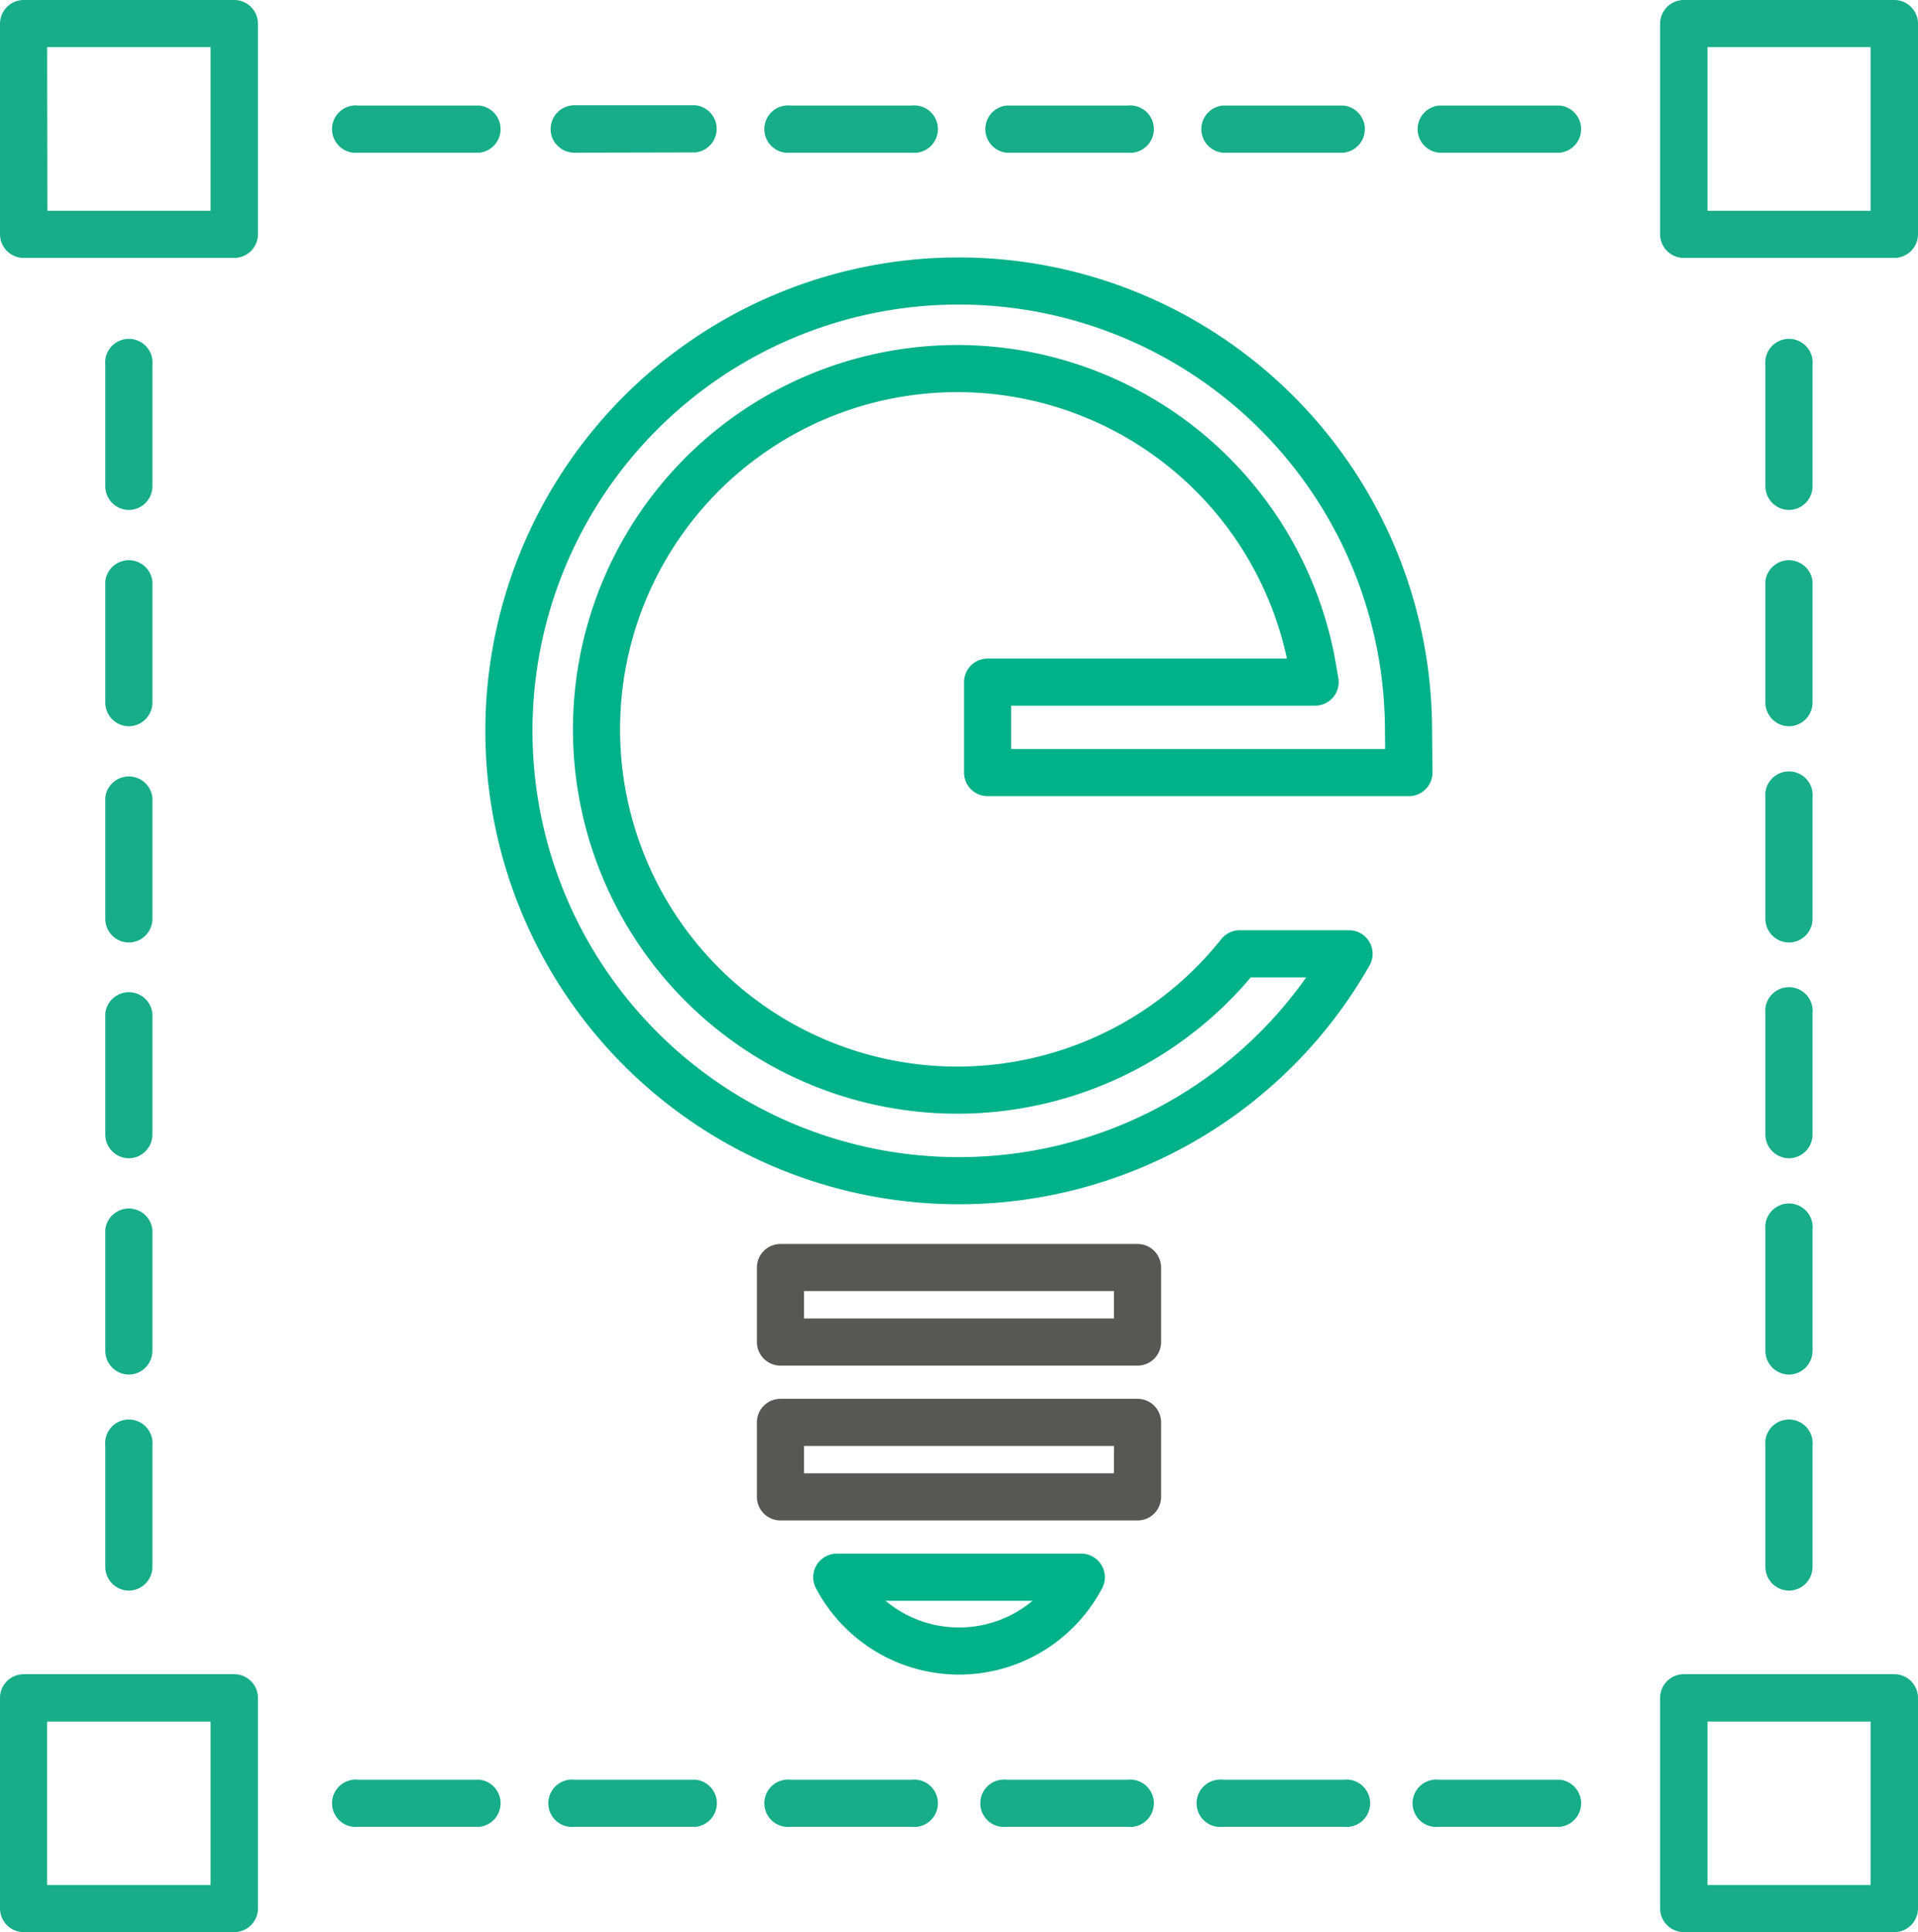
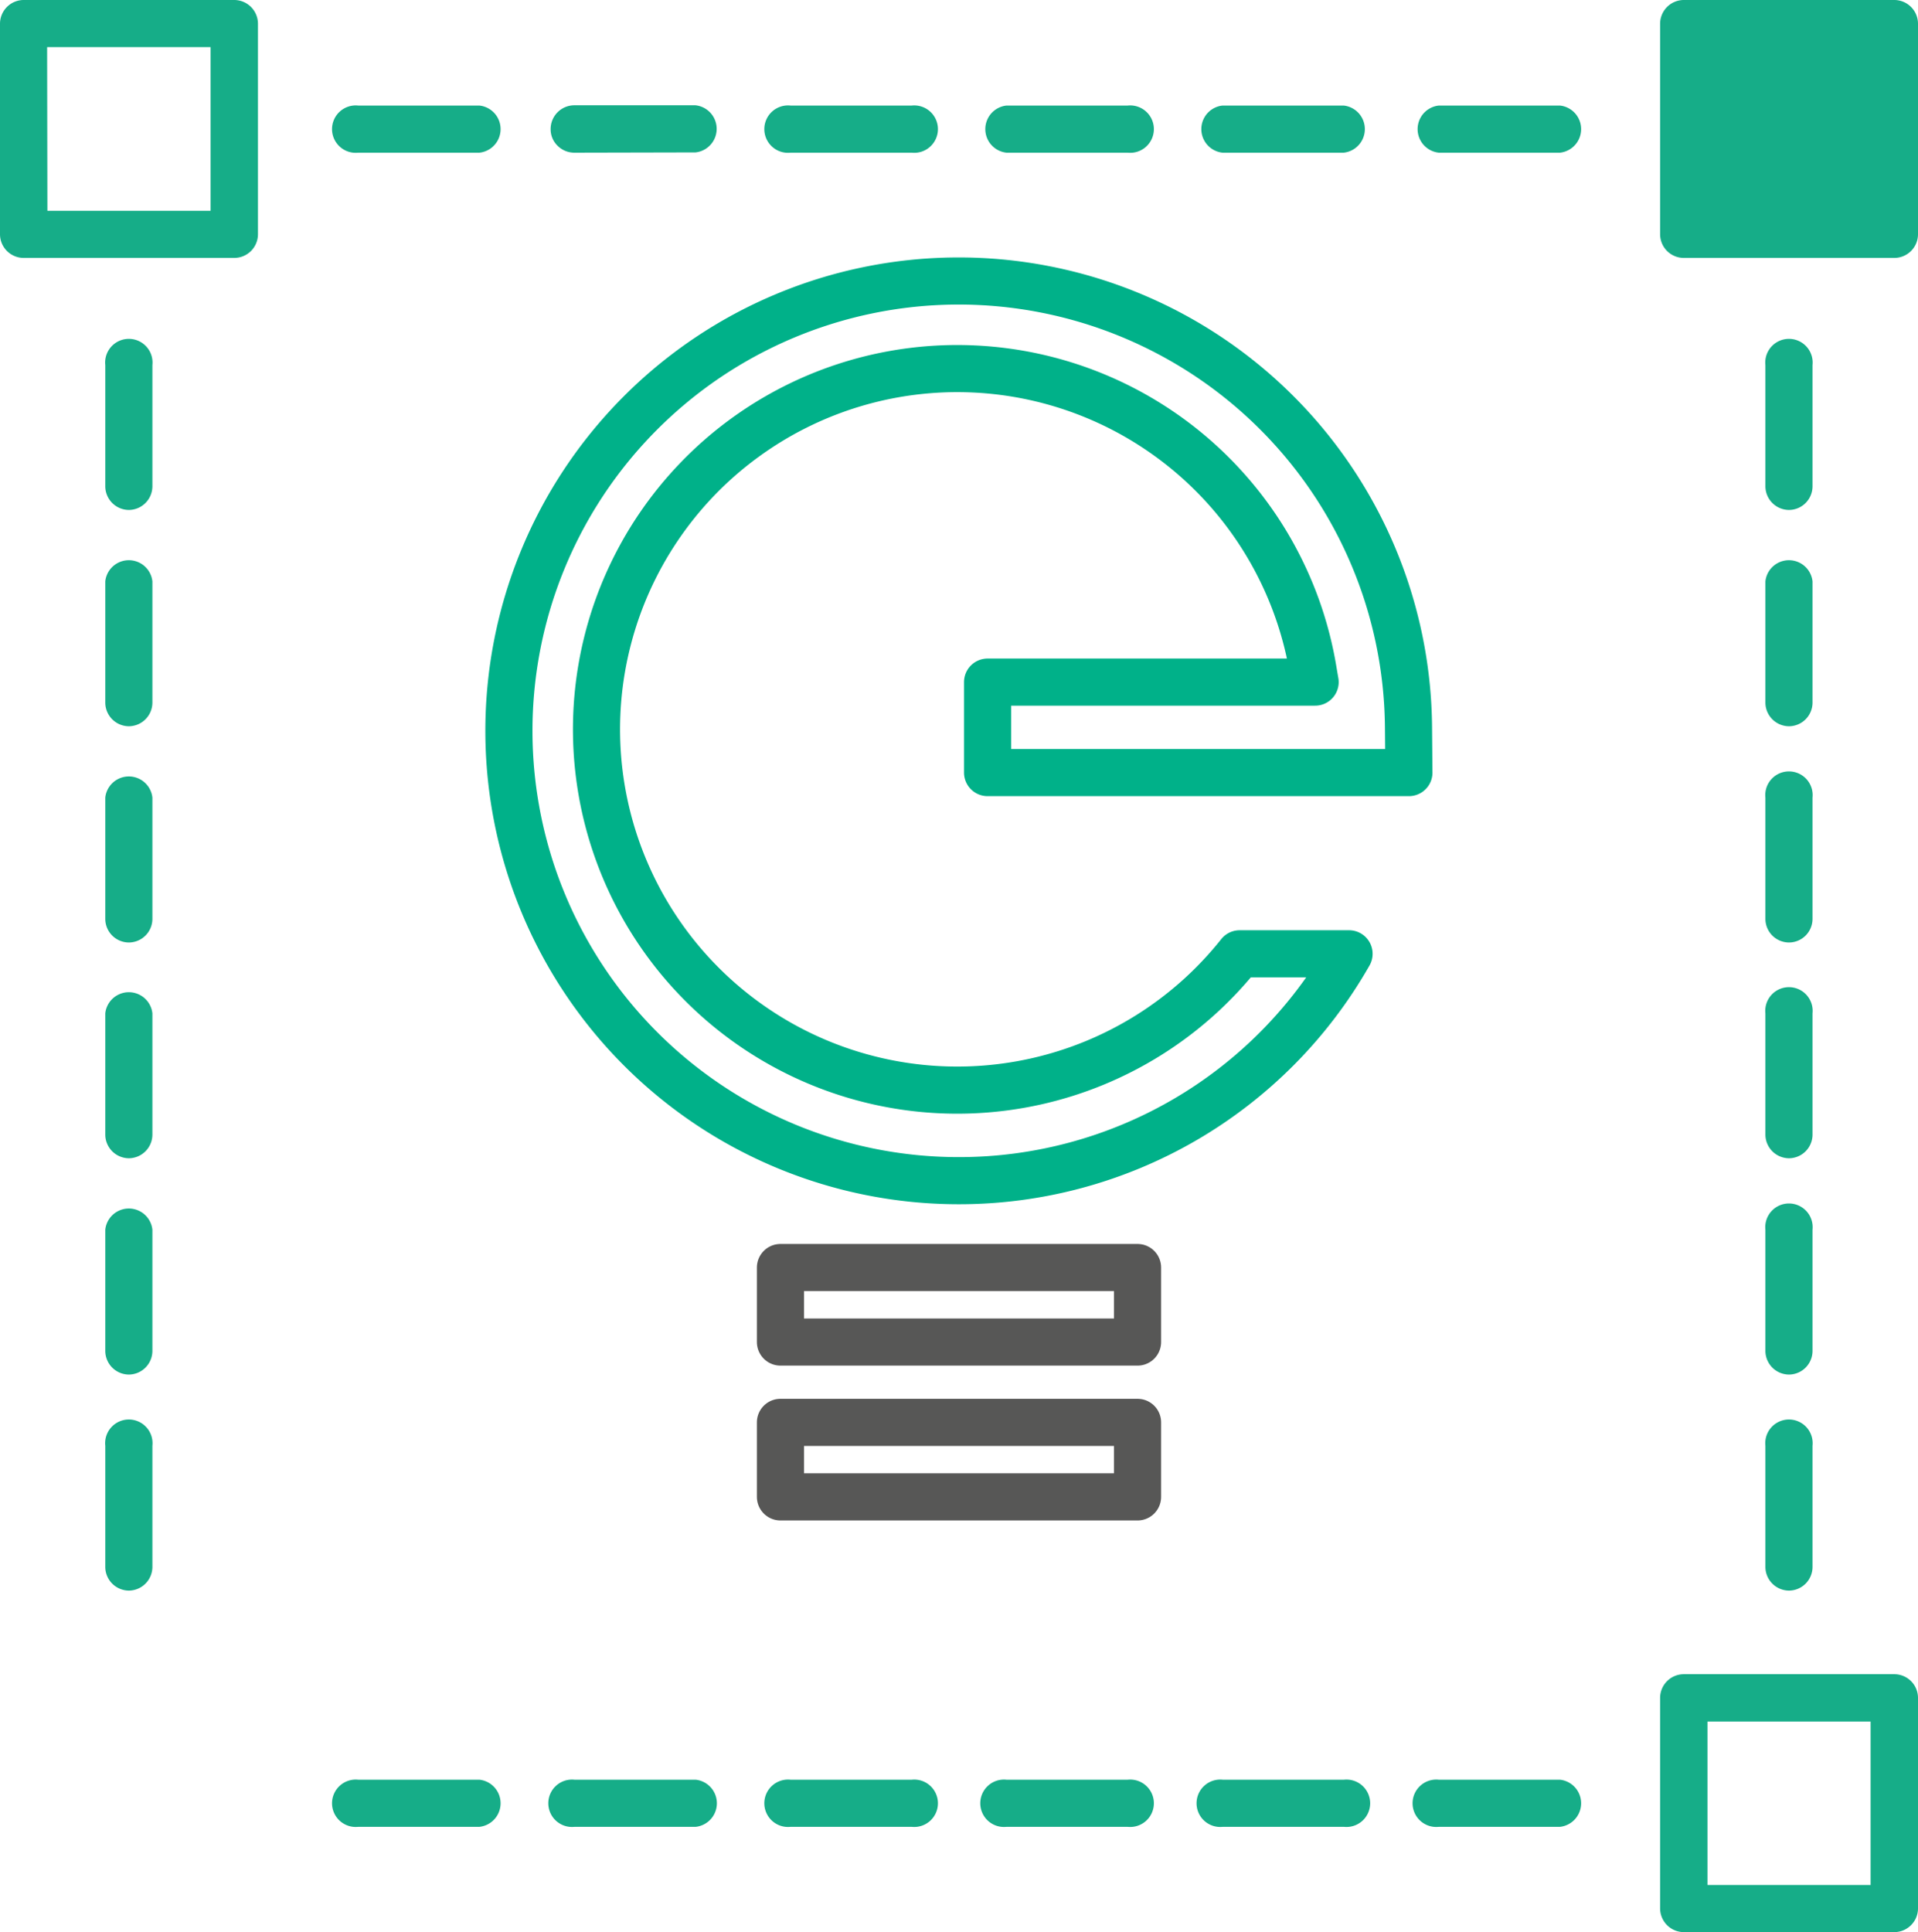
<svg xmlns="http://www.w3.org/2000/svg" viewBox="0 0 284.93 287">
  <defs>
    <style>.cls-1,.cls-2{fill:none;stroke-linecap:round;stroke-linejoin:round;stroke-width:7px;}.cls-1{stroke:#575756;}.cls-2{stroke:#00b189;}.cls-3{fill:#16ad88;}</style>
  </defs>
  <g id="Layer_2" data-name="Layer 2">
    <g id="Layer_1-2" data-name="Layer 1">
      <rect class="cls-1" x="115.94" y="188.28" width="53.05" height="11.07" />
      <rect class="cls-1" x="115.94" y="211.28" width="53.05" height="11.07" />
-       <path class="cls-2" d="M124.31,234.28a20.52,20.52,0,0,0,36.32,0Z" />
      <path class="cls-2" d="M142.45,175.38A66.82,66.82,0,1,1,209.24,108l.06,6.76H146.71V101.32h48.66l-.28-1.64a53.59,53.59,0,1,0-10.93,42h16.25A66.65,66.65,0,0,1,142.45,175.38Z" />
      <path class="cls-3" d="M265.78,107.88a3.53,3.53,0,0,1-3.52-3.52v-18a3.52,3.52,0,0,1,7,0v18A3.52,3.52,0,0,1,265.78,107.88Z" />
      <path class="cls-3" d="M265.78,140a3.52,3.52,0,0,1-3.52-3.52v-18a3.52,3.52,0,1,1,7,0v18A3.51,3.51,0,0,1,265.78,140Z" />
      <path class="cls-3" d="M265.78,172.05a3.53,3.53,0,0,1-3.52-3.52v-18a3.52,3.52,0,1,1,7,0v18A3.52,3.52,0,0,1,265.78,172.05Z" />
      <path class="cls-3" d="M265.78,204.18a3.53,3.53,0,0,1-3.52-3.52v-18a3.52,3.52,0,1,1,7,0v18A3.52,3.52,0,0,1,265.78,204.18Z" />
      <path class="cls-3" d="M265.78,236.27a3.53,3.53,0,0,1-3.52-3.52v-18a3.52,3.52,0,1,1,7,0v18A3.52,3.52,0,0,1,265.78,236.27Z" />
      <path class="cls-3" d="M265.78,75.75a3.53,3.53,0,0,1-3.52-3.52v-18a3.52,3.52,0,1,1,7,0v18A3.52,3.52,0,0,1,265.78,75.75Z" />
-       <path class="cls-3" d="M250.14,38.31a3.52,3.52,0,0,1-3.52-3.51V3.52A3.53,3.53,0,0,1,250.14,0h31.27a3.53,3.53,0,0,1,3.52,3.52V34.8a3.52,3.52,0,0,1-3.52,3.51Zm3.52-7h24.23V7H253.66Z" />
+       <path class="cls-3" d="M250.14,38.31a3.52,3.52,0,0,1-3.52-3.51V3.52A3.53,3.53,0,0,1,250.14,0h31.27a3.53,3.53,0,0,1,3.52,3.52V34.8a3.52,3.52,0,0,1-3.52,3.51Zm3.52-7h24.23H253.66Z" />
      <path class="cls-3" d="M250.14,287a3.53,3.53,0,0,1-3.52-3.52V252.2a3.52,3.52,0,0,1,3.52-3.51h31.27a3.52,3.52,0,0,1,3.52,3.51v31.28a3.53,3.53,0,0,1-3.52,3.52Zm3.52-7h24.23V255.72H253.66Z" />
      <path class="cls-3" d="M53.22,22.68a3.52,3.52,0,1,1,0-7h18a3.52,3.52,0,0,1,0,7Z" />
      <path class="cls-3" d="M85.35,22.68a3.54,3.54,0,0,1-2.55-1.06,3.4,3.4,0,0,1-1-2.46,3.53,3.53,0,0,1,3.52-3.52h18a3.52,3.52,0,0,1,0,7Z" />
      <path class="cls-3" d="M117.44,22.68a3.52,3.52,0,1,1,0-7h18a3.52,3.52,0,1,1,0,7Z" />
      <path class="cls-3" d="M149.52,22.68a3.52,3.52,0,0,1,0-7h18a3.52,3.52,0,1,1,0,7Z" />
      <path class="cls-3" d="M181.61,22.68a3.52,3.52,0,0,1,0-7h18a3.52,3.52,0,0,1,0,7Z" />
      <path class="cls-3" d="M213.74,22.68a3.52,3.52,0,0,1,0-7h18a3.52,3.52,0,0,1,0,7Z" />
      <path class="cls-3" d="M53.22,271.36a3.52,3.52,0,1,1,0-7h18a3.52,3.52,0,0,1,0,7Z" />
      <path class="cls-3" d="M85.35,271.36a3.52,3.52,0,1,1,0-7h18a3.52,3.52,0,0,1,0,7Z" />
      <path class="cls-3" d="M117.44,271.36a3.52,3.52,0,1,1,0-7h18a3.52,3.52,0,1,1,0,7Z" />
      <path class="cls-3" d="M149.52,271.36a3.52,3.52,0,1,1,0-7h18a3.52,3.52,0,1,1,0,7Z" />
      <path class="cls-3" d="M181.65,271.36a3.52,3.52,0,1,1,0-7h18a3.52,3.52,0,1,1,0,7Z" />
      <path class="cls-3" d="M213.74,271.36a3.52,3.52,0,1,1,0-7h18a3.52,3.52,0,0,1,0,7Z" />
      <path class="cls-3" d="M19.16,107.88a3.53,3.53,0,0,1-3.52-3.52v-18a3.52,3.52,0,0,1,7,0v18A3.53,3.53,0,0,1,19.16,107.88Z" />
      <path class="cls-3" d="M19.16,140a3.52,3.52,0,0,1-3.52-3.52v-18a3.52,3.52,0,0,1,7,0v18A3.52,3.52,0,0,1,19.16,140Z" />
      <path class="cls-3" d="M19.16,172.05a3.53,3.53,0,0,1-3.52-3.52v-18a3.52,3.52,0,0,1,7,0v18A3.53,3.53,0,0,1,19.16,172.05Z" />
      <path class="cls-3" d="M19.16,204.18a3.53,3.53,0,0,1-3.52-3.52v-18a3.52,3.52,0,0,1,7,0v18A3.53,3.53,0,0,1,19.16,204.18Z" />
      <path class="cls-3" d="M19.16,236.27a3.53,3.53,0,0,1-3.52-3.52v-18a3.52,3.52,0,1,1,7,0v18A3.53,3.53,0,0,1,19.16,236.27Z" />
      <path class="cls-3" d="M19.16,75.75a3.53,3.53,0,0,1-3.52-3.52v-18a3.52,3.52,0,1,1,7,0v18A3.53,3.53,0,0,1,19.16,75.75Z" />
      <path class="cls-3" d="M3.52,38.31A3.52,3.52,0,0,1,0,34.8V3.52A3.53,3.53,0,0,1,3.52,0H34.8a3.53,3.53,0,0,1,3.52,3.52V34.8a3.52,3.52,0,0,1-3.52,3.51Zm3.52-7H31.28V7H7Z" />
-       <path class="cls-3" d="M3.52,287A3.53,3.53,0,0,1,0,283.48V252.2a3.52,3.52,0,0,1,3.52-3.51H34.8a3.52,3.52,0,0,1,3.52,3.51v31.28A3.53,3.53,0,0,1,34.8,287ZM7,280H31.28V255.72H7Z" />
    </g>
  </g>
</svg>